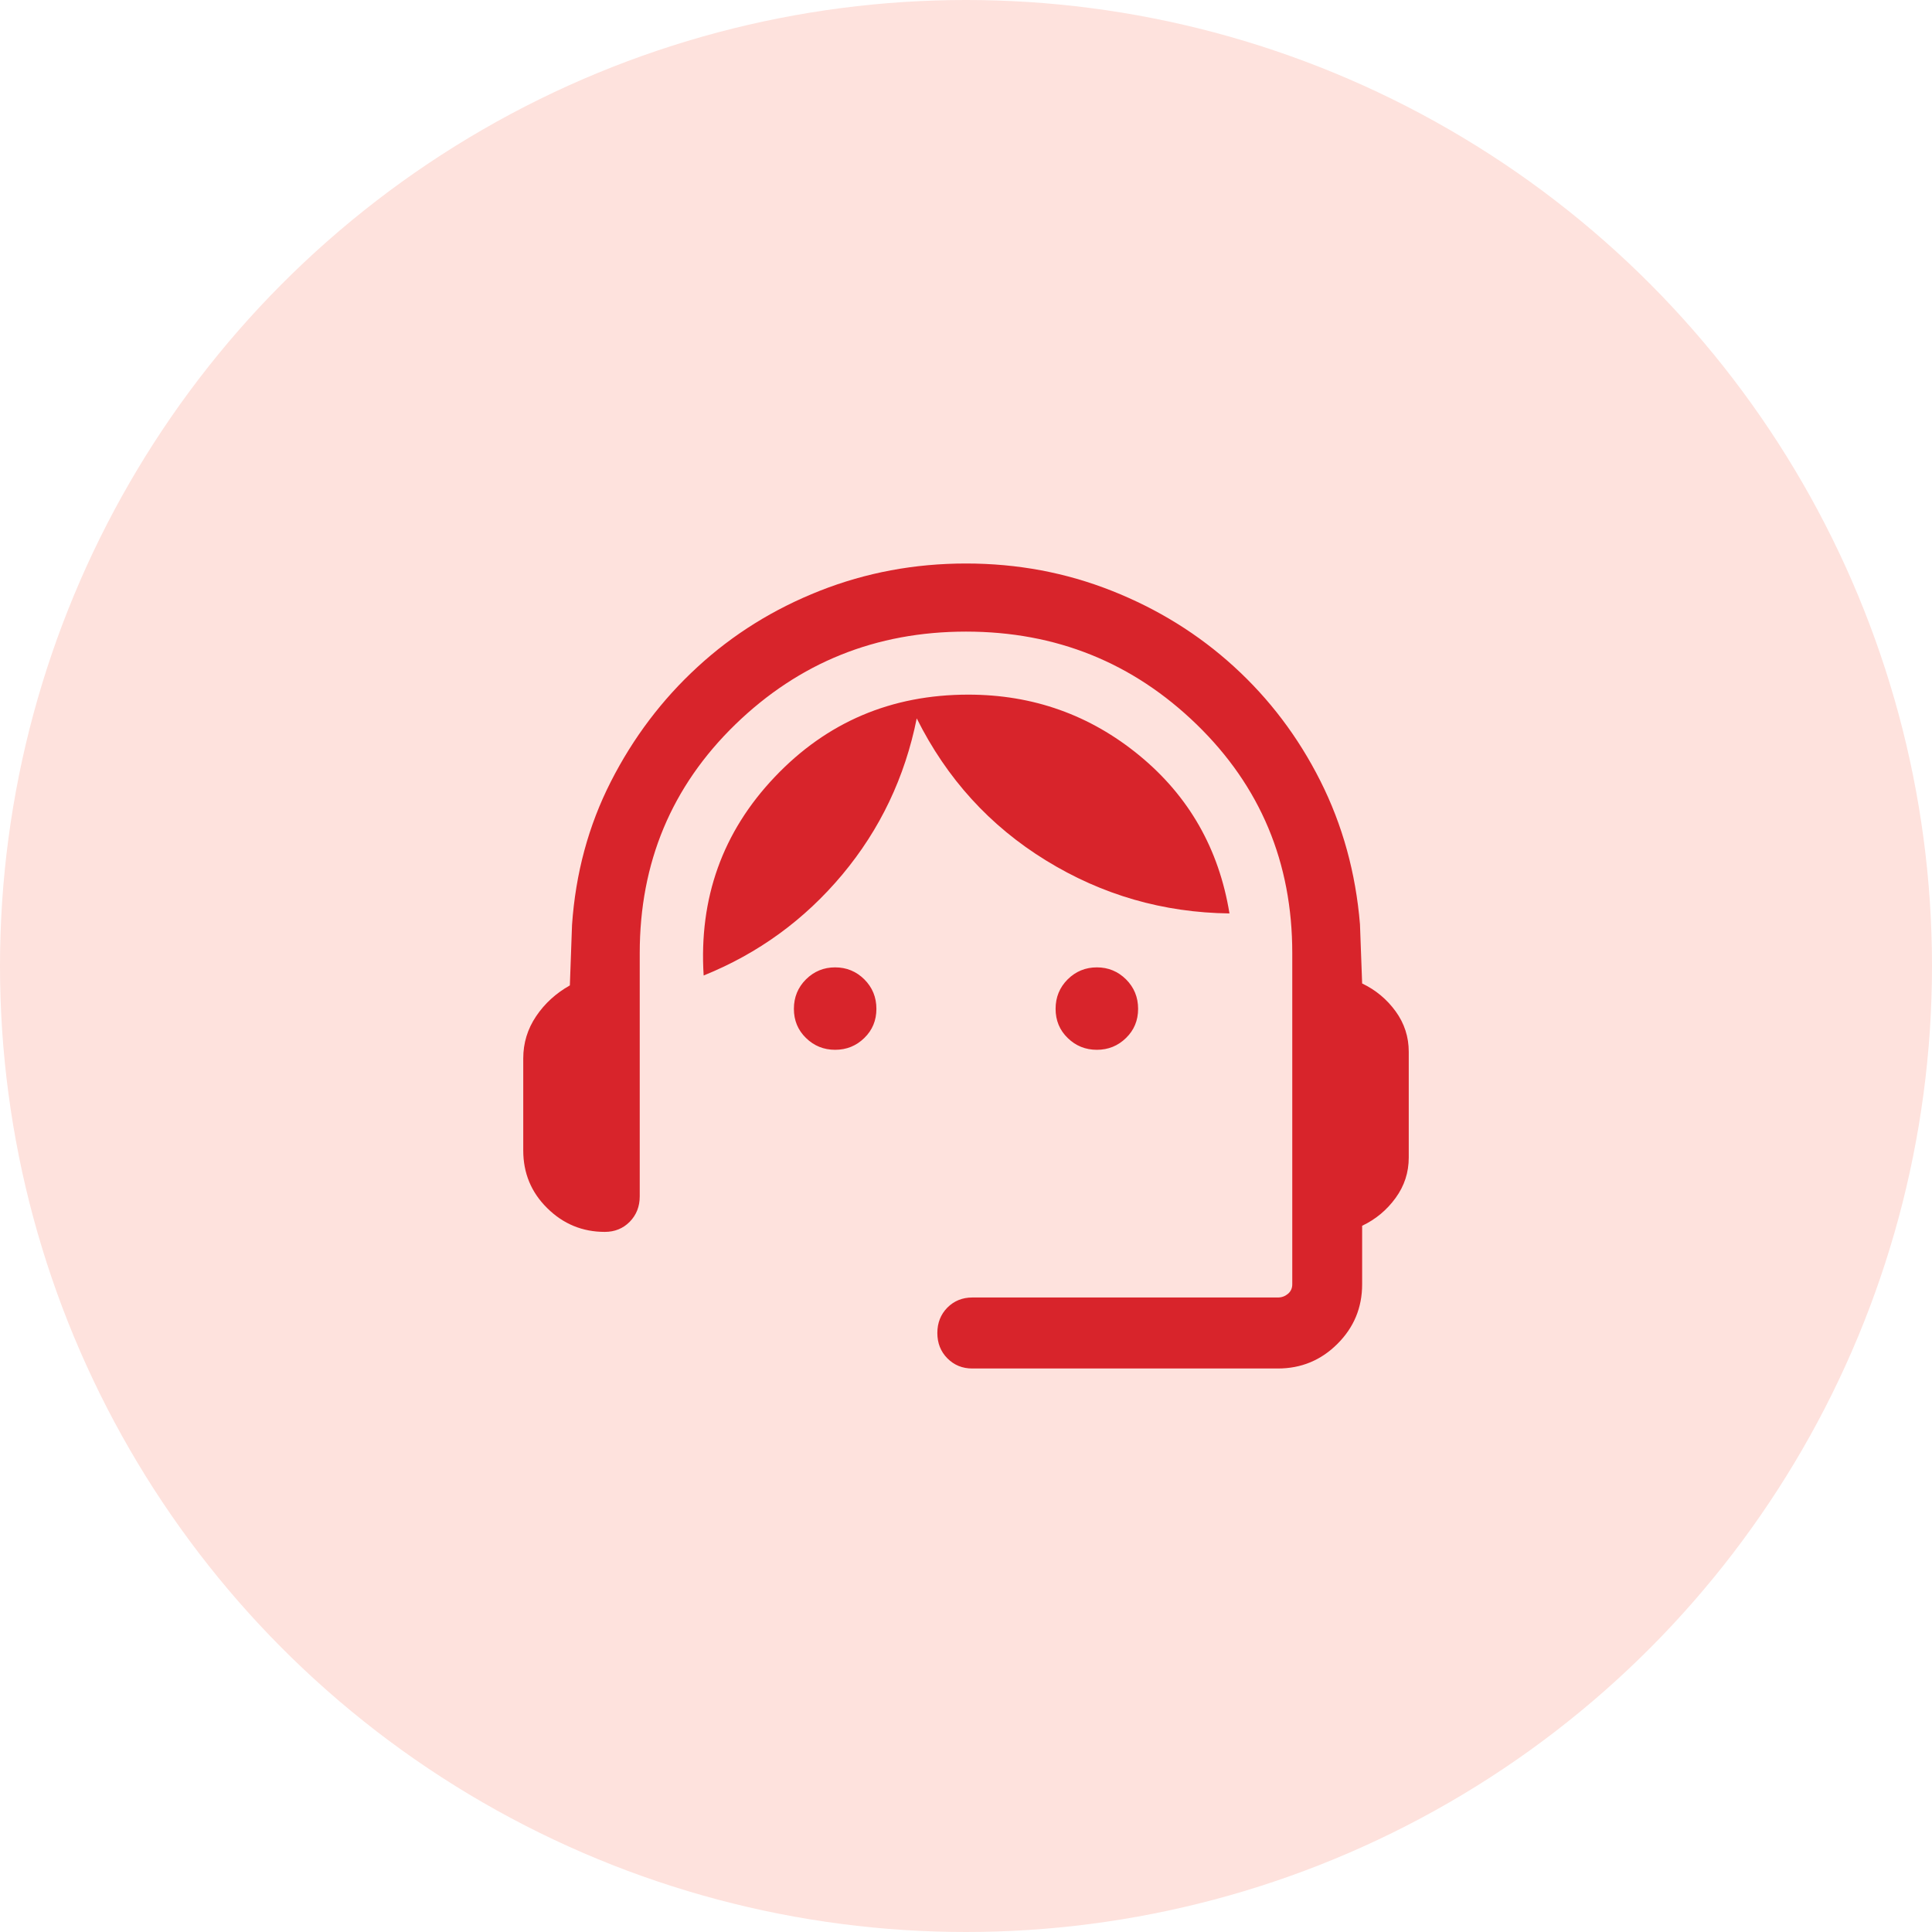
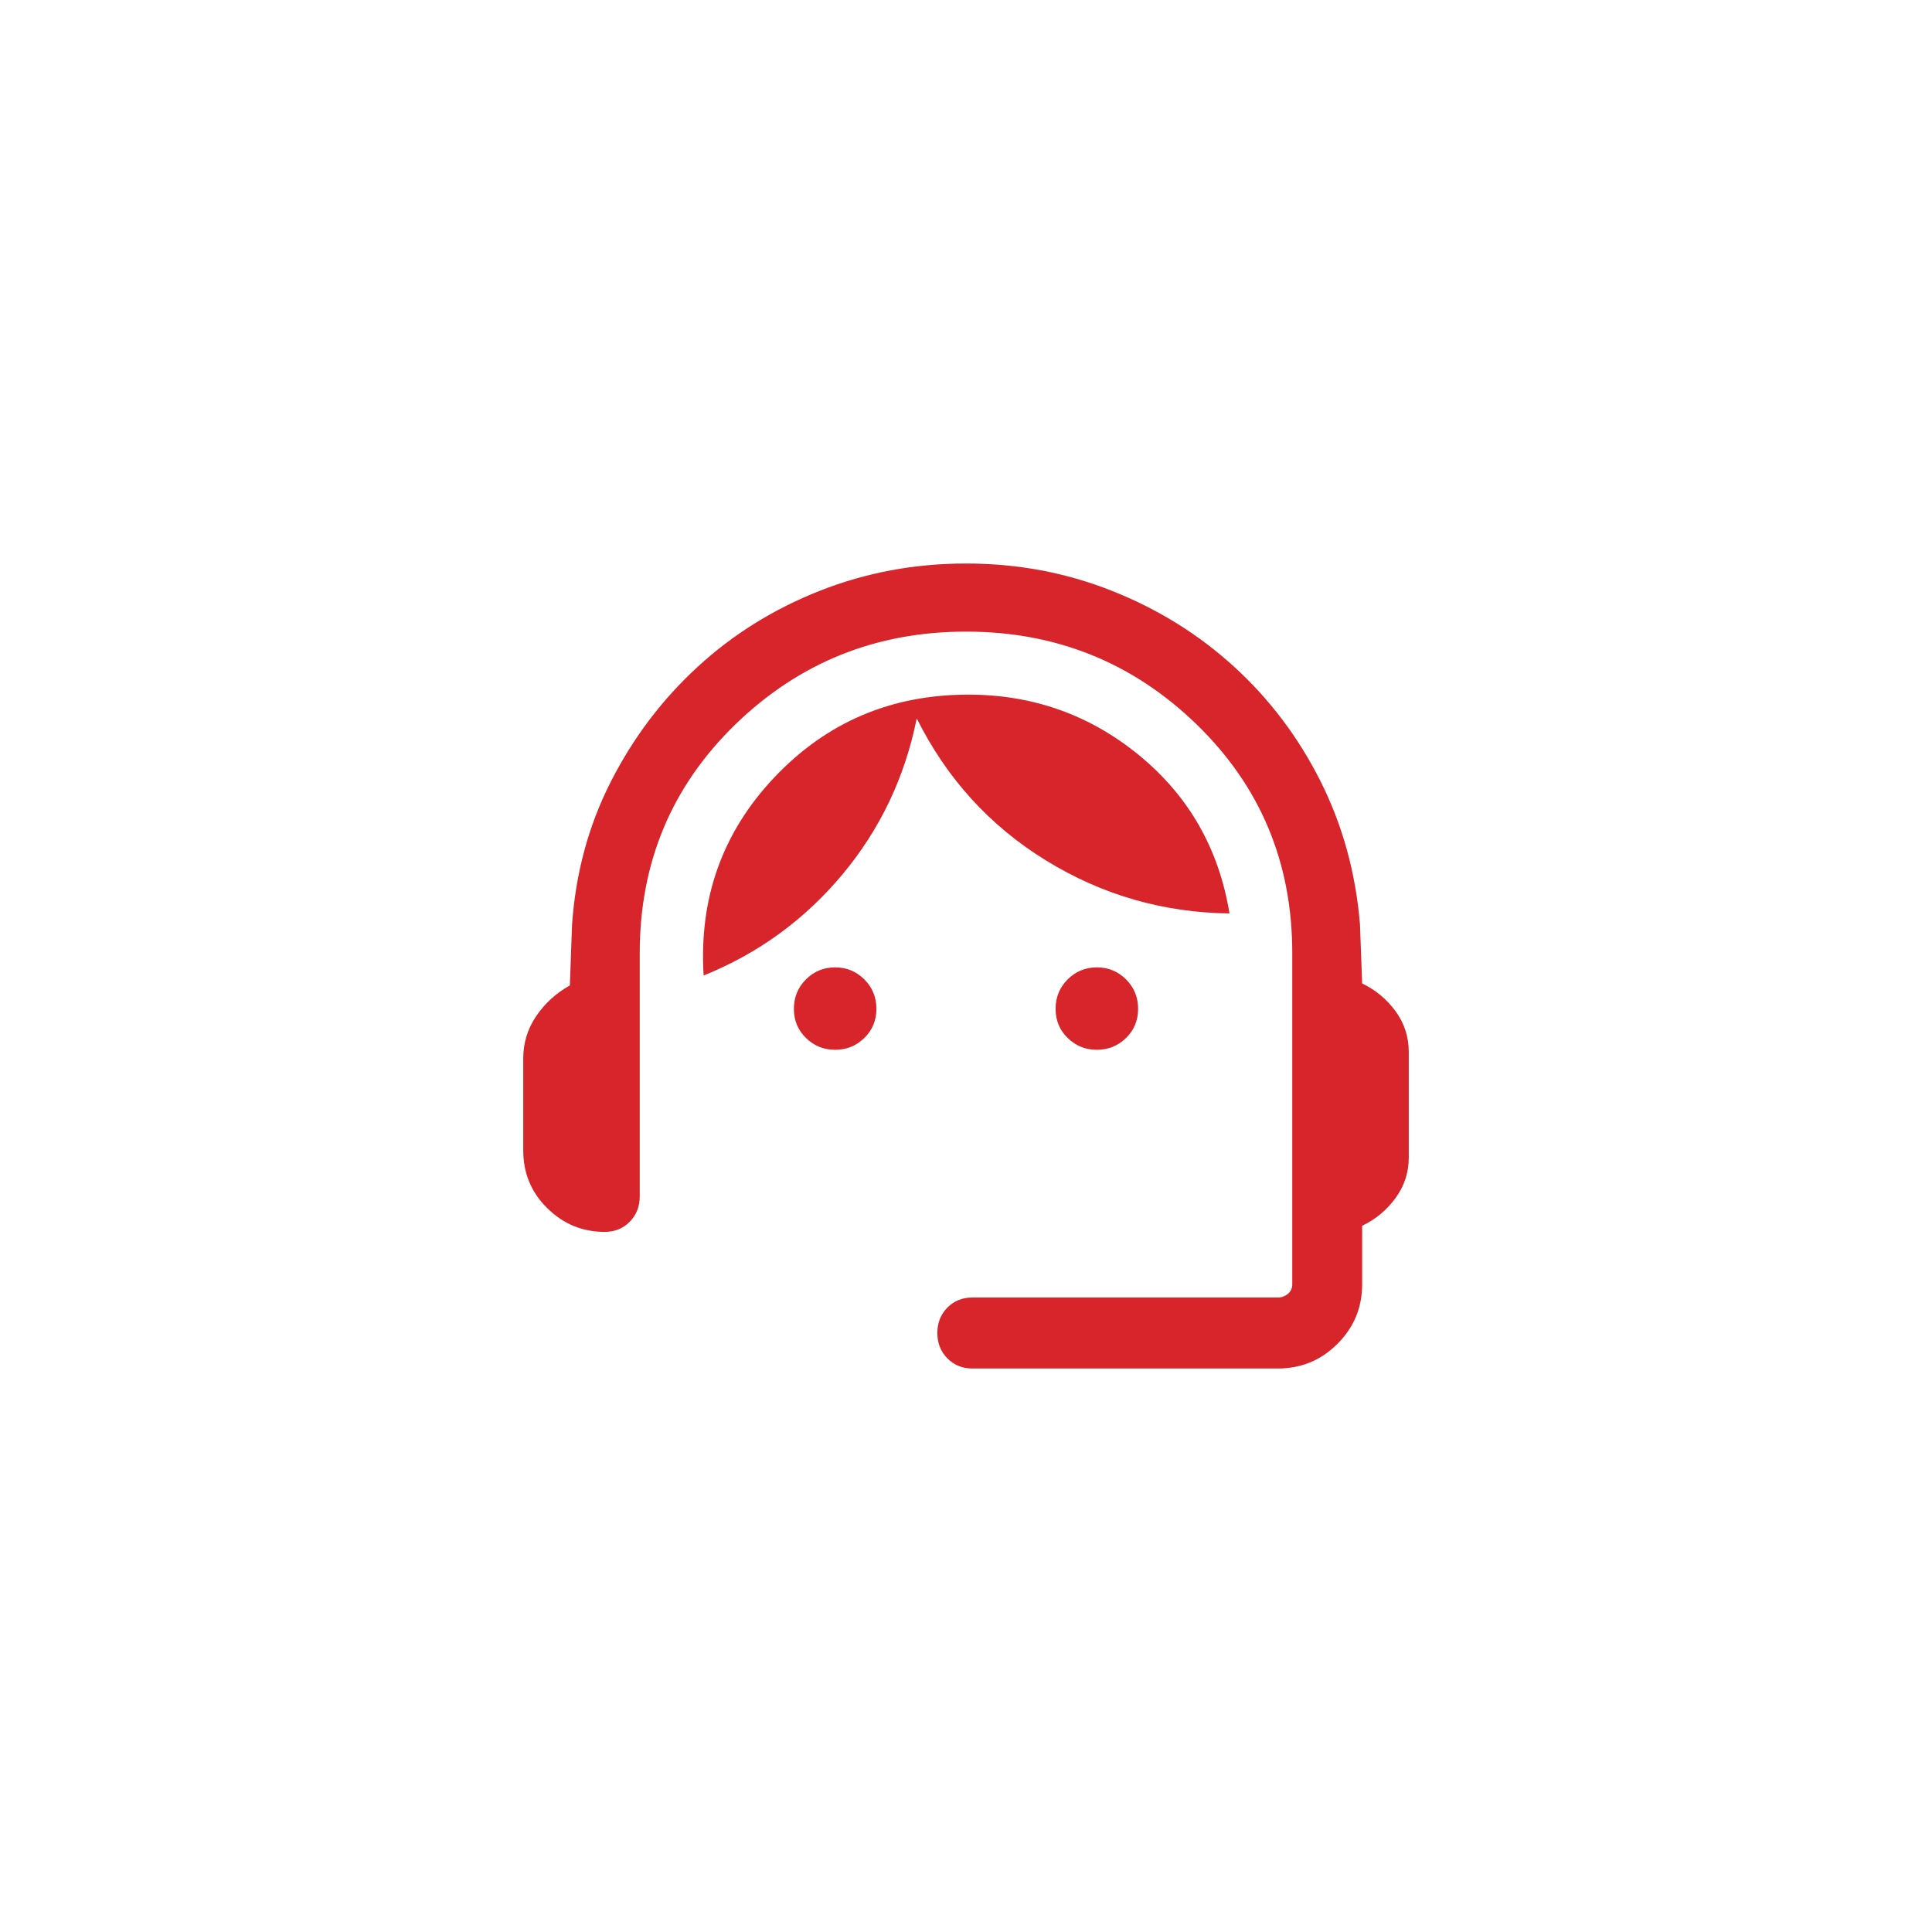
<svg xmlns="http://www.w3.org/2000/svg" width="24" height="24" viewBox="0 0 24 24" fill="none">
-   <circle cx="12" cy="12" r="12" fill="#FEE2DD" />
  <path d="M12.078 17C11.955 17 11.852 16.958 11.768 16.873C11.685 16.789 11.644 16.684 11.644 16.559C11.644 16.434 11.685 16.329 11.768 16.244C11.852 16.16 11.955 16.118 12.078 16.118H15.874C15.923 16.118 15.964 16.102 16 16.072C16.035 16.042 16.053 16.003 16.053 15.954V11.839C16.053 10.715 15.657 9.768 14.865 8.999C14.073 8.231 13.118 7.846 12 7.846C10.882 7.846 9.927 8.231 9.135 8.999C8.343 9.768 7.947 10.715 7.947 11.839V14.862C7.947 14.987 7.906 15.092 7.823 15.177C7.74 15.261 7.636 15.303 7.513 15.303C7.236 15.303 6.997 15.205 6.798 15.008C6.599 14.812 6.5 14.573 6.5 14.291V13.148C6.5 12.957 6.553 12.783 6.66 12.624C6.767 12.465 6.907 12.338 7.079 12.241L7.106 11.49C7.15 10.85 7.31 10.256 7.588 9.71C7.866 9.164 8.225 8.689 8.665 8.285C9.105 7.88 9.611 7.565 10.184 7.339C10.757 7.113 11.362 7 12 7C12.638 7 13.241 7.113 13.811 7.339C14.382 7.565 14.887 7.878 15.328 8.28C15.769 8.682 16.127 9.155 16.402 9.701C16.677 10.247 16.841 10.841 16.894 11.481L16.921 12.217C17.09 12.298 17.228 12.413 17.337 12.563C17.446 12.713 17.5 12.881 17.5 13.066V14.379C17.5 14.564 17.446 14.731 17.337 14.881C17.228 15.031 17.09 15.147 16.921 15.227V15.954C16.921 16.243 16.819 16.49 16.614 16.694C16.41 16.898 16.163 17 15.874 17H12.078ZM10.374 13.041C10.233 13.041 10.112 12.992 10.012 12.894C9.912 12.797 9.862 12.676 9.862 12.532C9.862 12.388 9.912 12.266 10.012 12.166C10.112 12.067 10.233 12.017 10.374 12.017C10.516 12.017 10.637 12.067 10.737 12.166C10.837 12.266 10.887 12.388 10.887 12.532C10.887 12.676 10.837 12.797 10.737 12.894C10.637 12.992 10.516 13.041 10.374 13.041ZM13.626 13.041C13.484 13.041 13.363 12.992 13.263 12.894C13.163 12.797 13.113 12.676 13.113 12.532C13.113 12.388 13.163 12.266 13.263 12.166C13.363 12.067 13.484 12.017 13.626 12.017C13.767 12.017 13.888 12.067 13.988 12.166C14.088 12.266 14.138 12.388 14.138 12.532C14.138 12.676 14.088 12.797 13.988 12.894C13.888 12.992 13.767 13.041 13.626 13.041ZM8.741 12.118C8.681 11.158 8.975 10.336 9.623 9.653C10.271 8.97 11.073 8.629 12.029 8.629C12.832 8.629 13.541 8.881 14.155 9.386C14.769 9.891 15.142 10.545 15.273 11.347C14.451 11.337 13.691 11.118 12.994 10.689C12.296 10.26 11.761 9.672 11.388 8.924C11.241 9.656 10.933 10.302 10.464 10.864C9.994 11.426 9.42 11.844 8.741 12.118Z" fill="#D8242B" />
</svg>